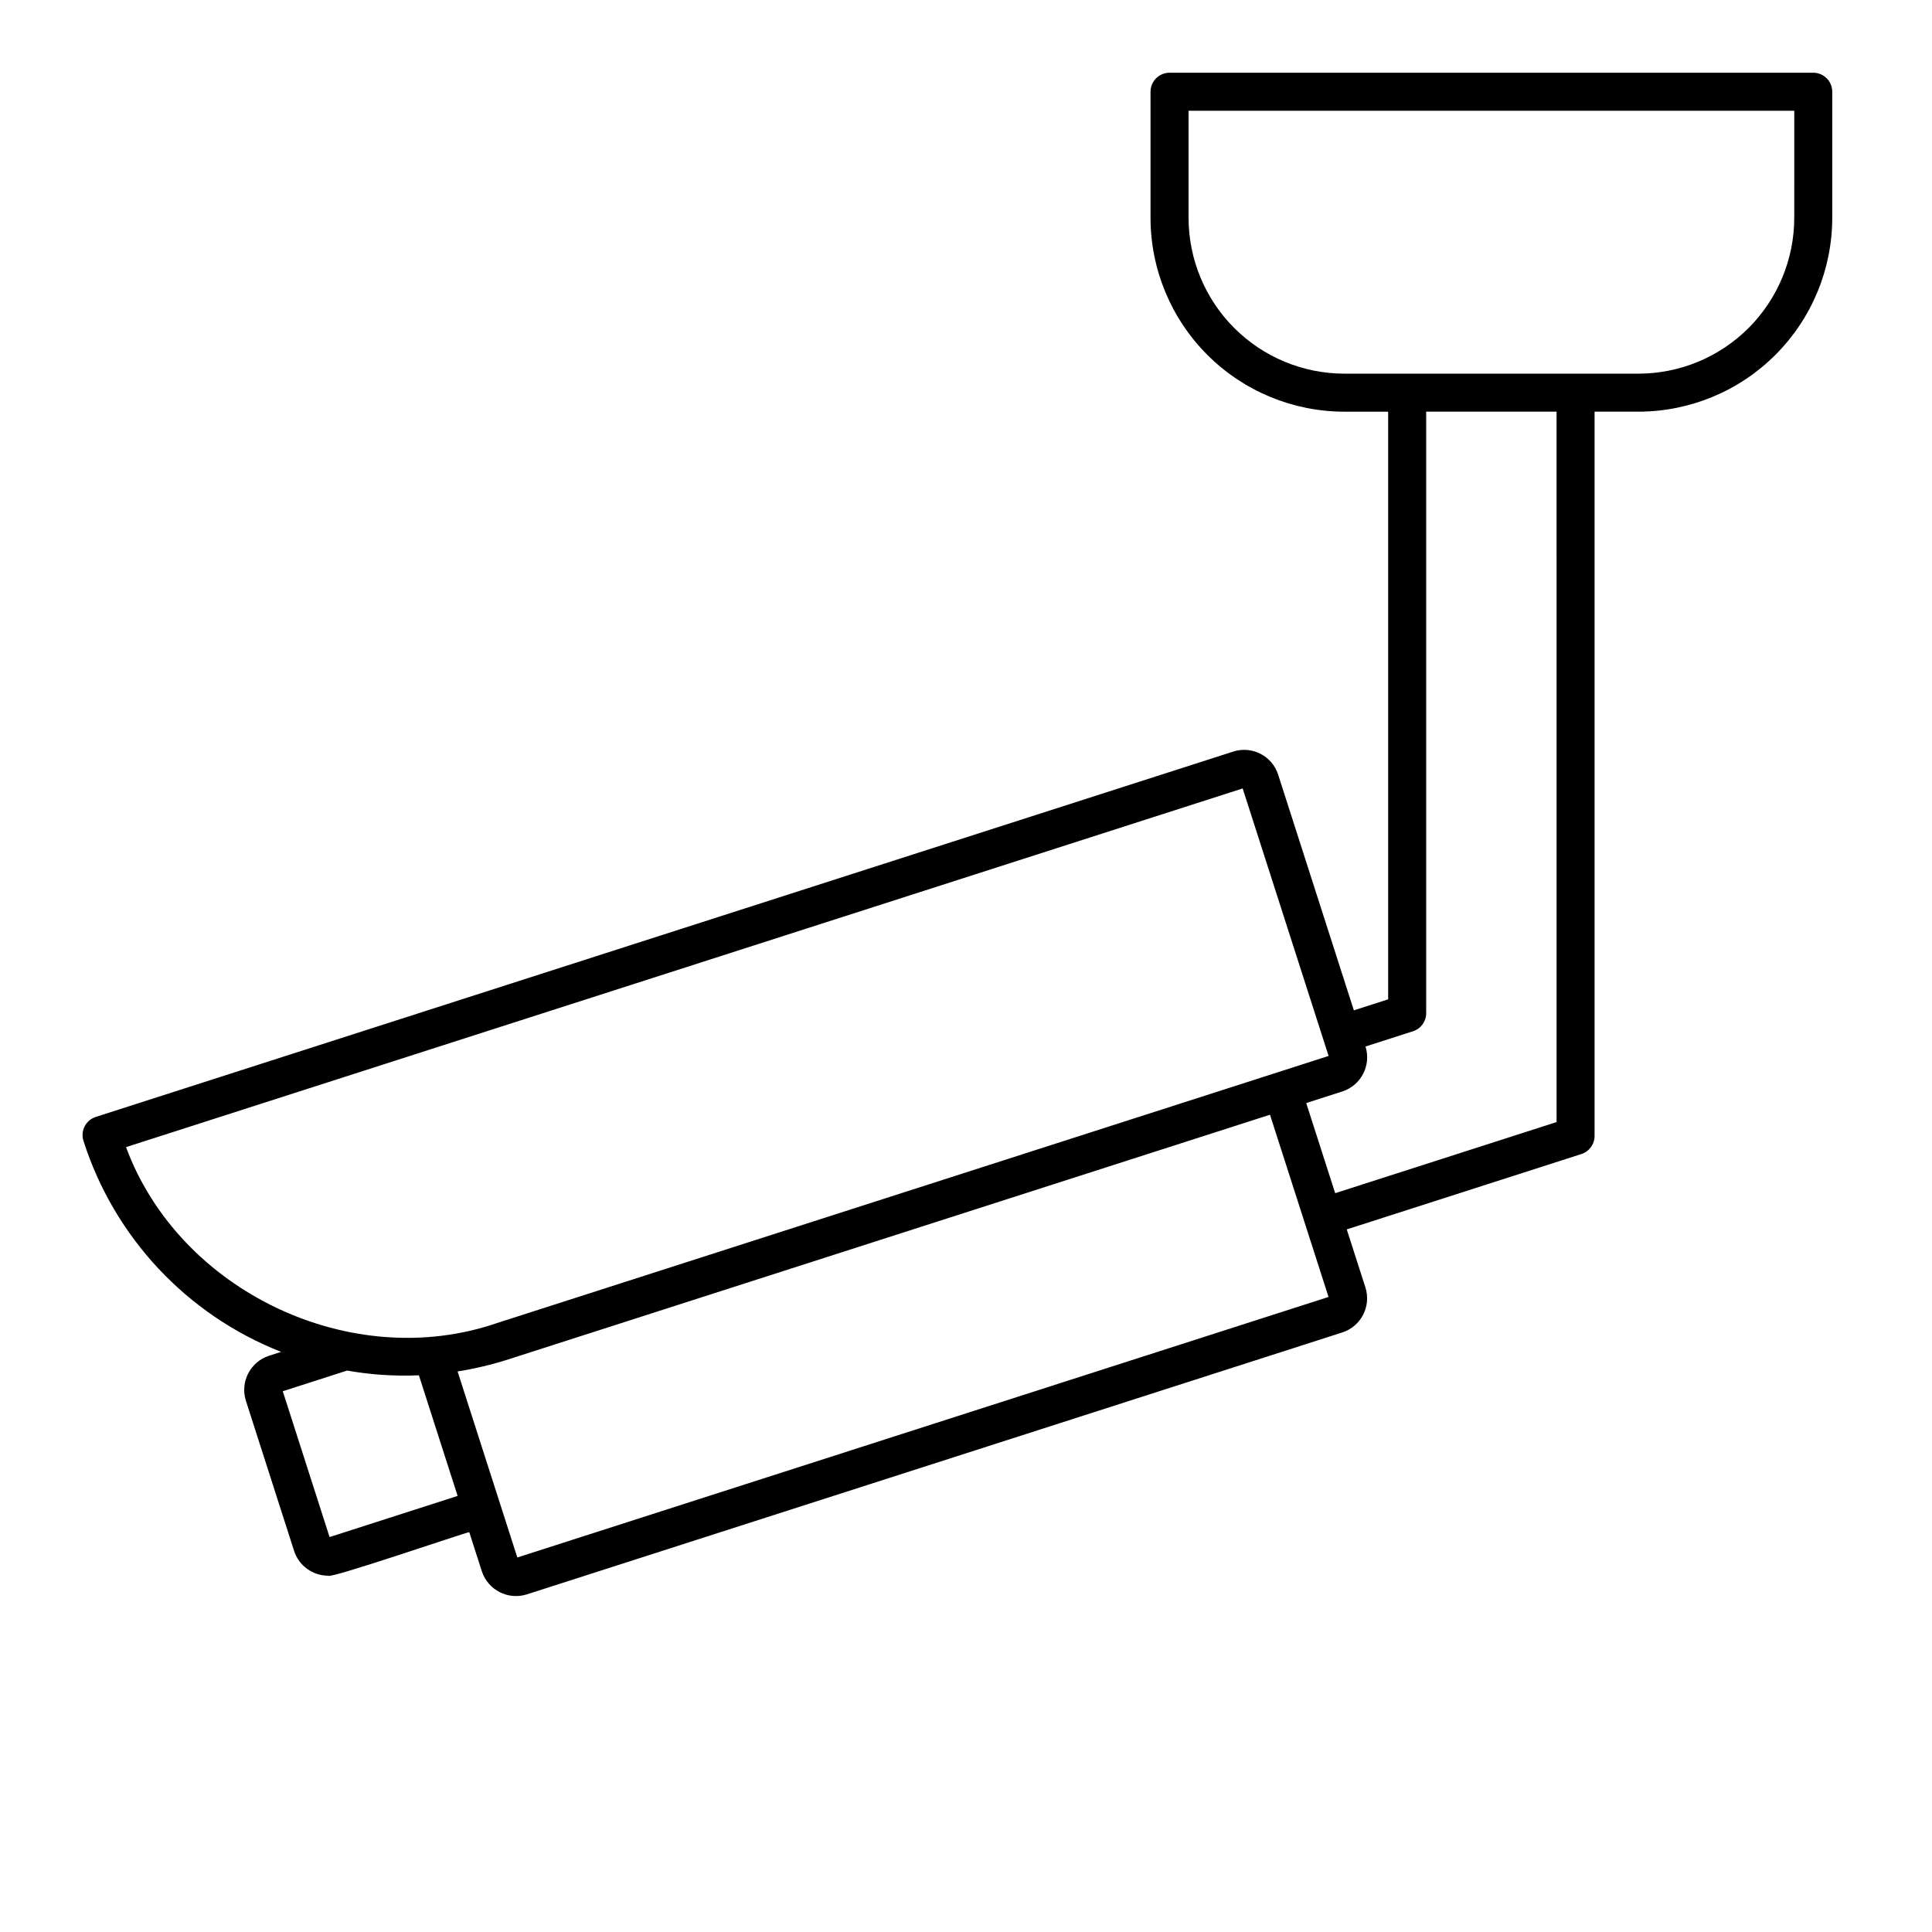
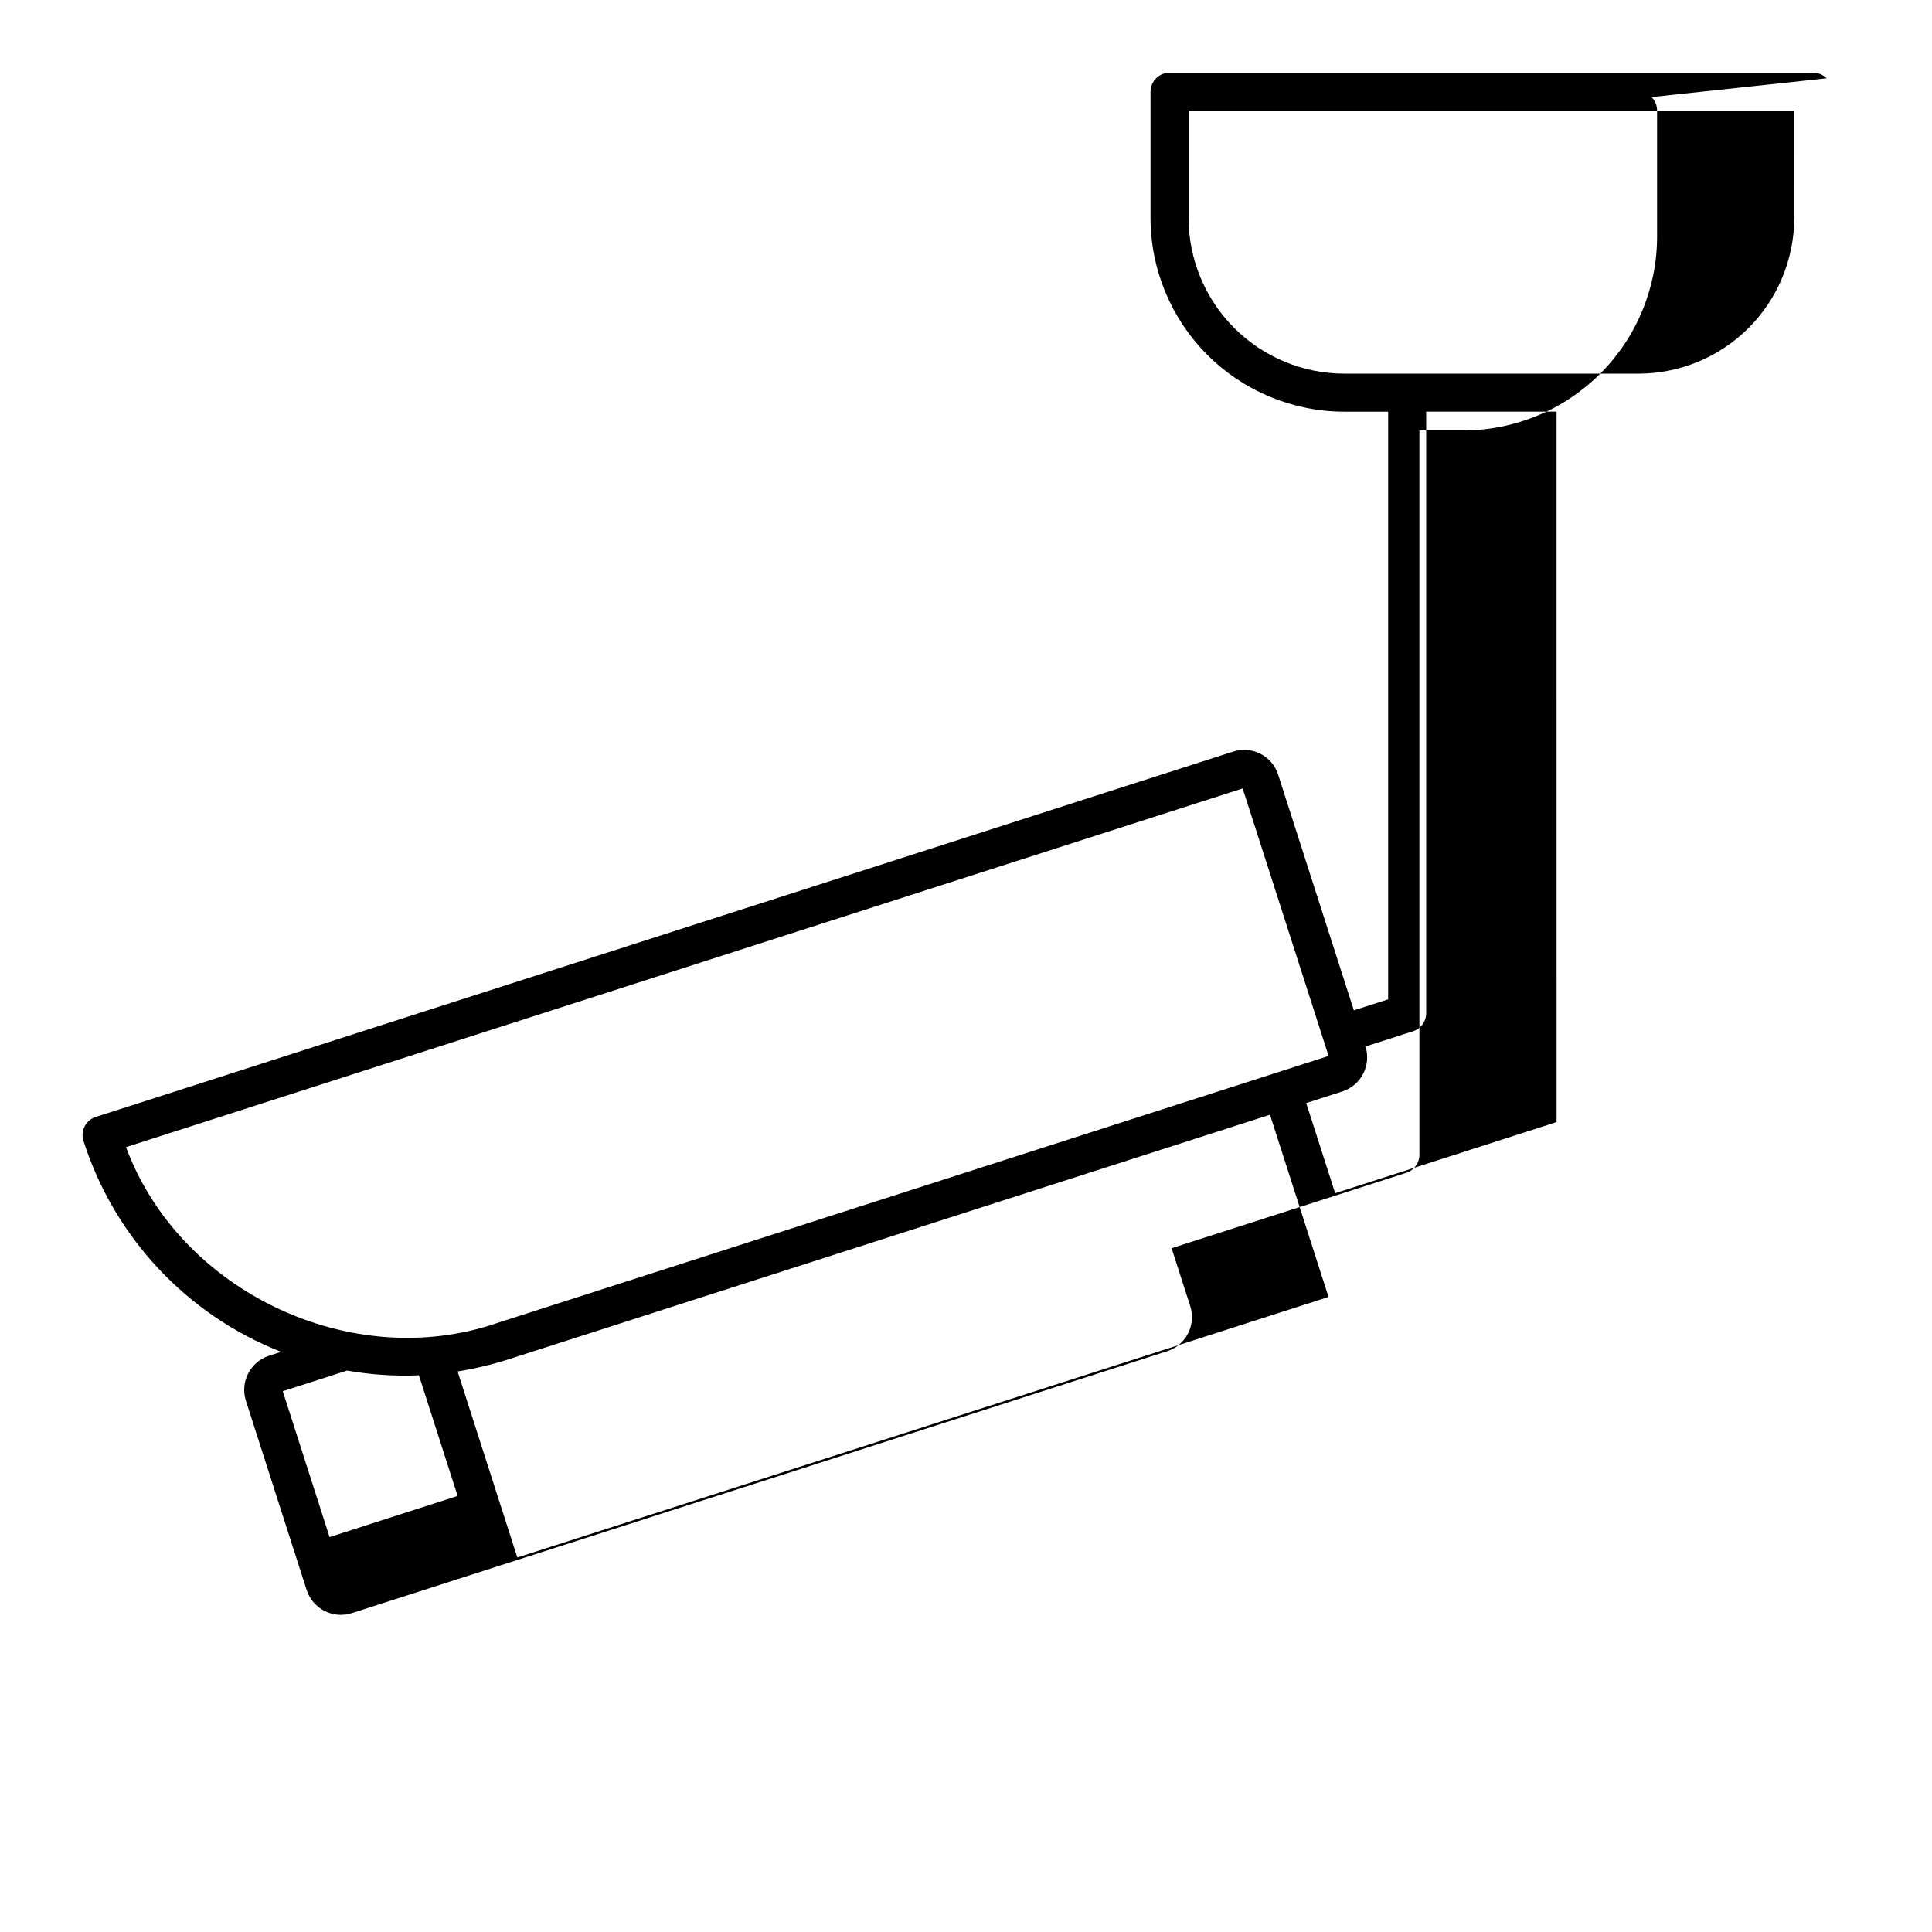
<svg xmlns="http://www.w3.org/2000/svg" fill="#000000" width="800px" height="800px" version="1.1" viewBox="144 144 512 512">
-   <path d="m628.09 164.75c-0.941-0.945-2.223-1.477-3.559-1.477h-170.59c-2.785 0-5.039 2.258-5.039 5.039v33.441c0.016 13.613 5.43 26.664 15.059 36.293 9.625 9.625 22.676 15.039 36.293 15.055h11.625v155.73l-9.09 2.922-20.062-62.457h0.004c-1.602-4.981-6.934-7.723-11.914-6.121l-301.44 96.824c-1.273 0.41-2.332 1.309-2.941 2.496s-0.723 2.57-0.316 3.844c8.168 25.566 27.398 46.102 52.379 55.922l-3.211 1.031h-0.004c-4.961 1.617-7.695 6.934-6.121 11.91l12.781 39.816c1.273 3.91 4.914 6.555 9.023 6.562 0.188 0.98 36.25-11.422 37.395-11.543l3.34 10.395v-0.004c1.633 4.953 6.945 7.672 11.914 6.098l216.12-69.418c4.965-1.613 7.699-6.938 6.117-11.914l-4.945-15.387 62.172-19.973c2.086-0.668 3.5-2.609 3.5-4.797v-191.94h11.633c13.613-0.016 26.668-5.43 36.293-15.059 9.625-9.625 15.043-22.676 15.059-36.293v-33.438c0-1.336-0.531-2.617-1.477-3.562zm-450.69 283.25 295.92-95.055 22.773 70.891-220.39 70.789c-38.629 13.285-84.188-8.398-98.305-46.625zm53.941 103.34-12.402-38.648 17.051-5.477h-0.004c6.277 1.109 12.656 1.531 19.027 1.258l10.262 31.961zm49.758 5.41-15.832-49.297v-0.004c4.582-0.727 9.102-1.805 13.523-3.223l201.77-64.812 15.516 48.293zm275.41-115.39-58.672 18.848-7.676-23.887 9.59-3.078c4.957-1.617 7.691-6.93 6.121-11.906l12.586-4.043v0.004c2.086-0.672 3.496-2.609 3.496-4.797v-159.41h34.551zm62.984-239.61c-0.012 10.941-4.367 21.434-12.102 29.172-7.738 7.738-18.23 12.09-29.172 12.102h-77.961-0.004c-10.941-0.012-21.43-4.363-29.168-12.102-7.738-7.738-12.09-18.23-12.105-29.172v-28.402h160.52z" />
+   <path d="m628.09 164.75c-0.941-0.945-2.223-1.477-3.559-1.477h-170.59c-2.785 0-5.039 2.258-5.039 5.039v33.441c0.016 13.613 5.43 26.664 15.059 36.293 9.625 9.625 22.676 15.039 36.293 15.055h11.625v155.73l-9.09 2.922-20.062-62.457h0.004c-1.602-4.981-6.934-7.723-11.914-6.121l-301.44 96.824c-1.273 0.41-2.332 1.309-2.941 2.496s-0.723 2.57-0.316 3.844c8.168 25.566 27.398 46.102 52.379 55.922l-3.211 1.031h-0.004c-4.961 1.617-7.695 6.934-6.121 11.91l12.781 39.816l3.34 10.395v-0.004c1.633 4.953 6.945 7.672 11.914 6.098l216.12-69.418c4.965-1.613 7.699-6.938 6.117-11.914l-4.945-15.387 62.172-19.973c2.086-0.668 3.5-2.609 3.5-4.797v-191.94h11.633c13.613-0.016 26.668-5.43 36.293-15.059 9.625-9.625 15.043-22.676 15.059-36.293v-33.438c0-1.336-0.531-2.617-1.477-3.562zm-450.69 283.25 295.92-95.055 22.773 70.891-220.39 70.789c-38.629 13.285-84.188-8.398-98.305-46.625zm53.941 103.34-12.402-38.648 17.051-5.477h-0.004c6.277 1.109 12.656 1.531 19.027 1.258l10.262 31.961zm49.758 5.41-15.832-49.297v-0.004c4.582-0.727 9.102-1.805 13.523-3.223l201.77-64.812 15.516 48.293zm275.41-115.39-58.672 18.848-7.676-23.887 9.59-3.078c4.957-1.617 7.691-6.93 6.121-11.906l12.586-4.043v0.004c2.086-0.672 3.496-2.609 3.496-4.797v-159.41h34.551zm62.984-239.61c-0.012 10.941-4.367 21.434-12.102 29.172-7.738 7.738-18.23 12.09-29.172 12.102h-77.961-0.004c-10.941-0.012-21.43-4.363-29.168-12.102-7.738-7.738-12.09-18.23-12.105-29.172v-28.402h160.52z" />
</svg>